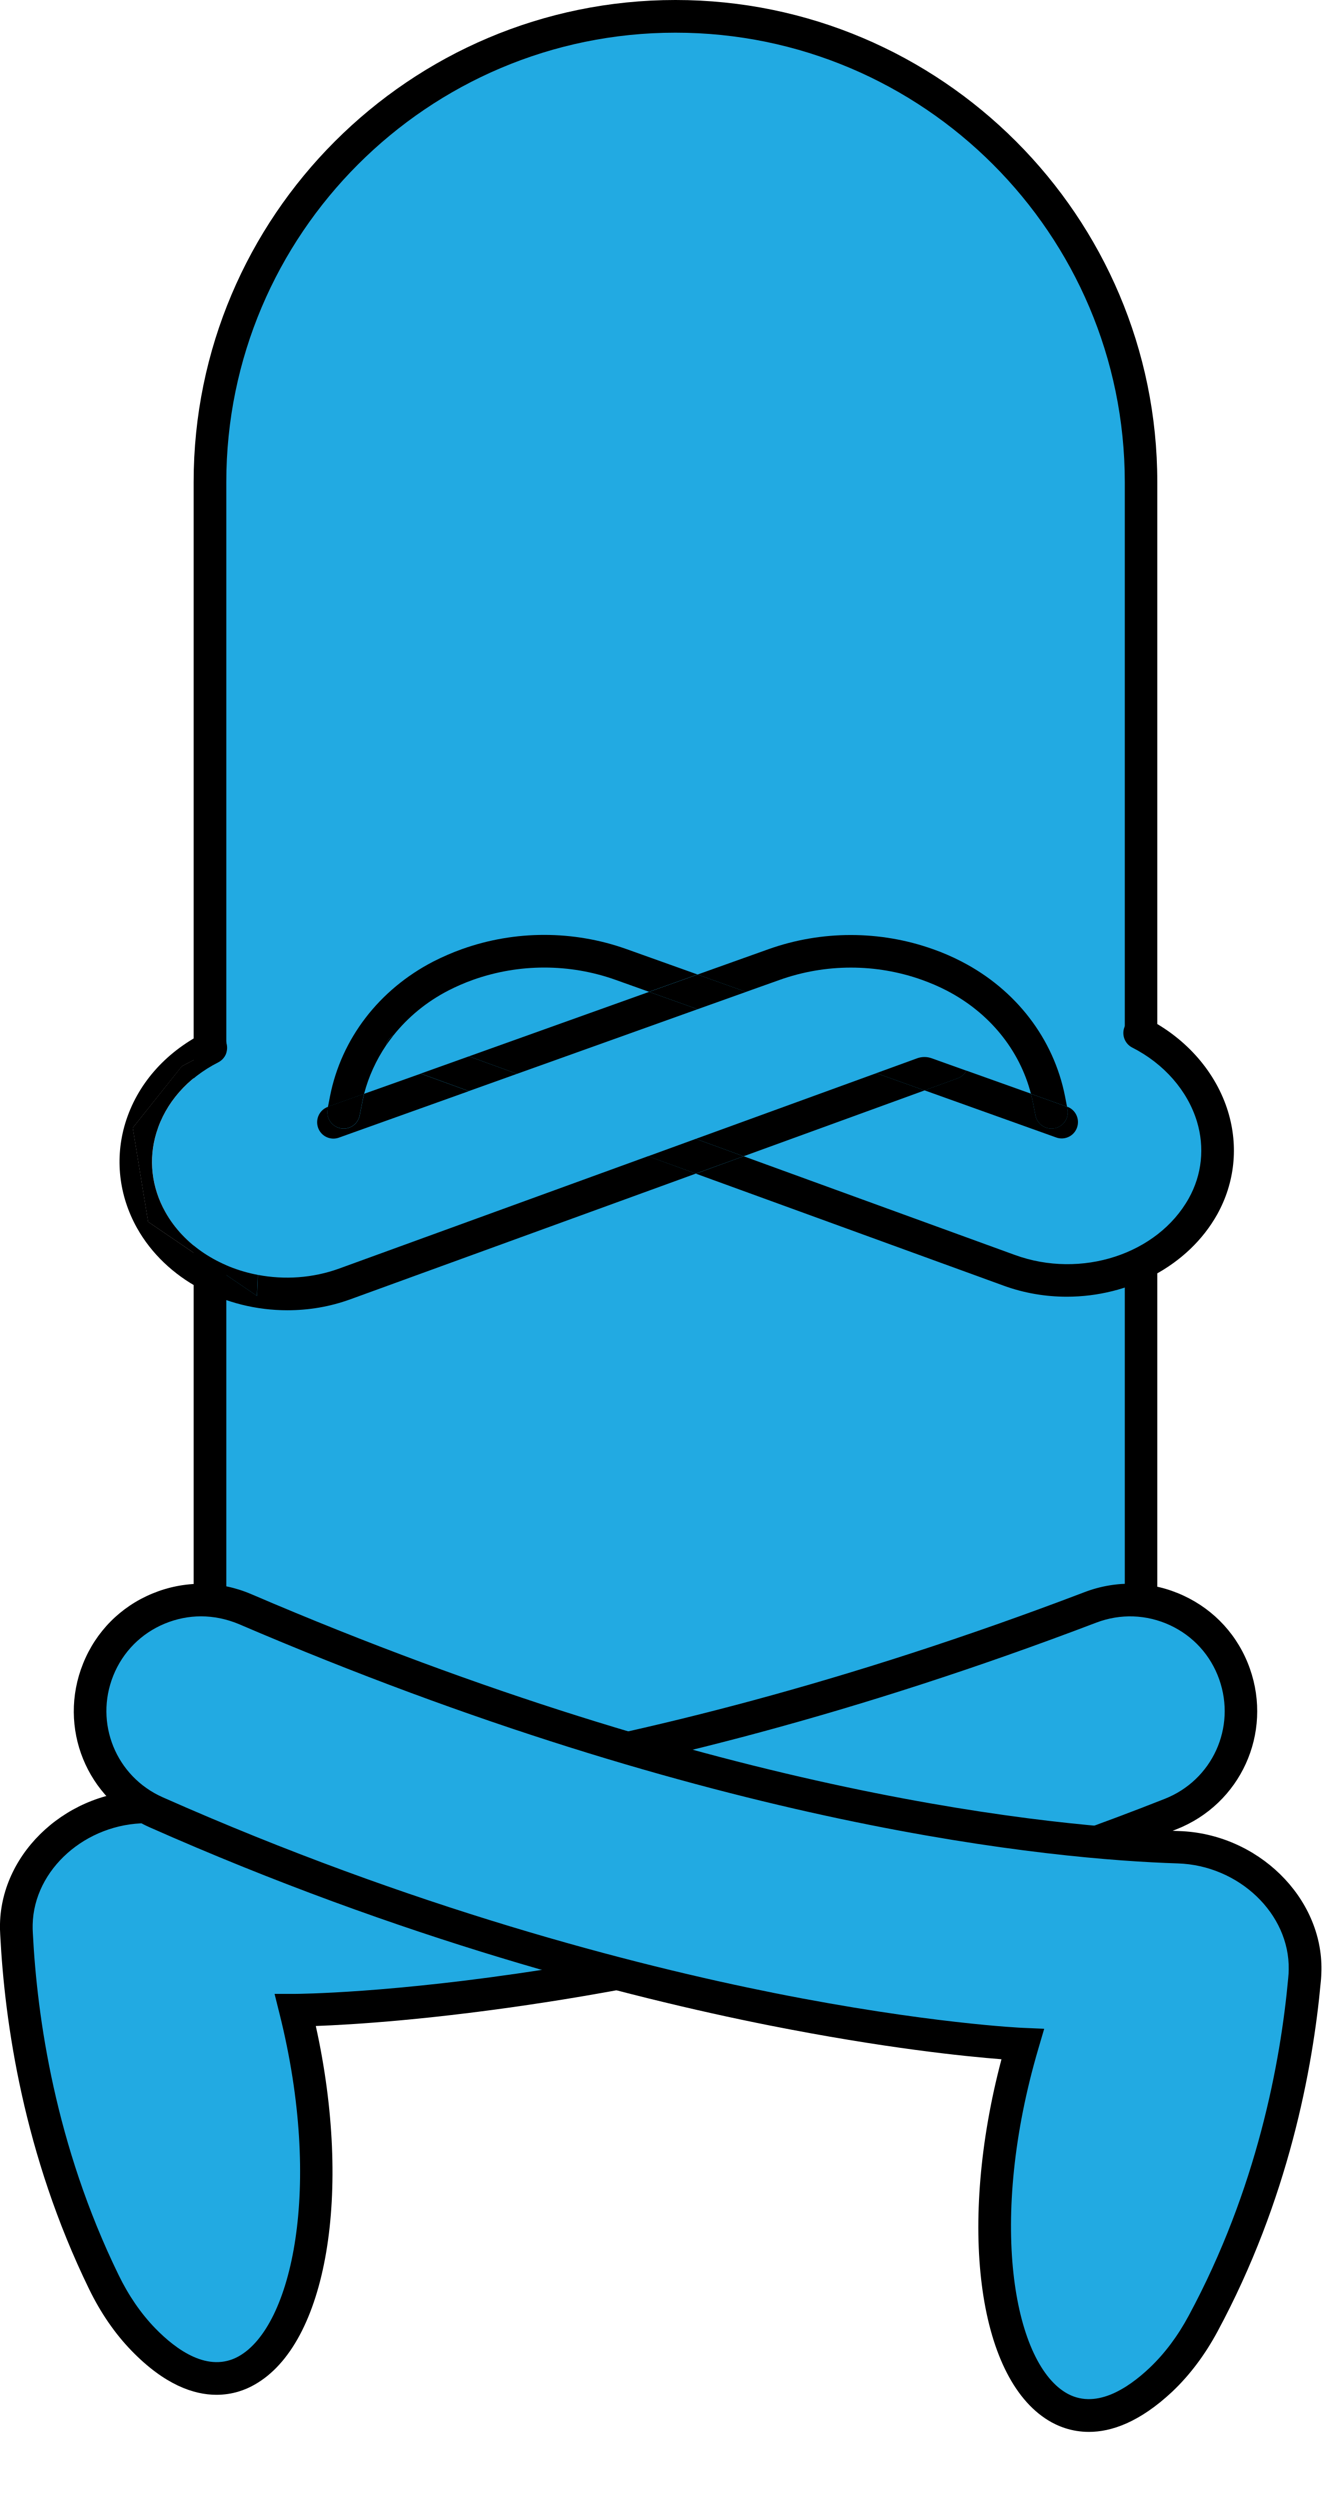
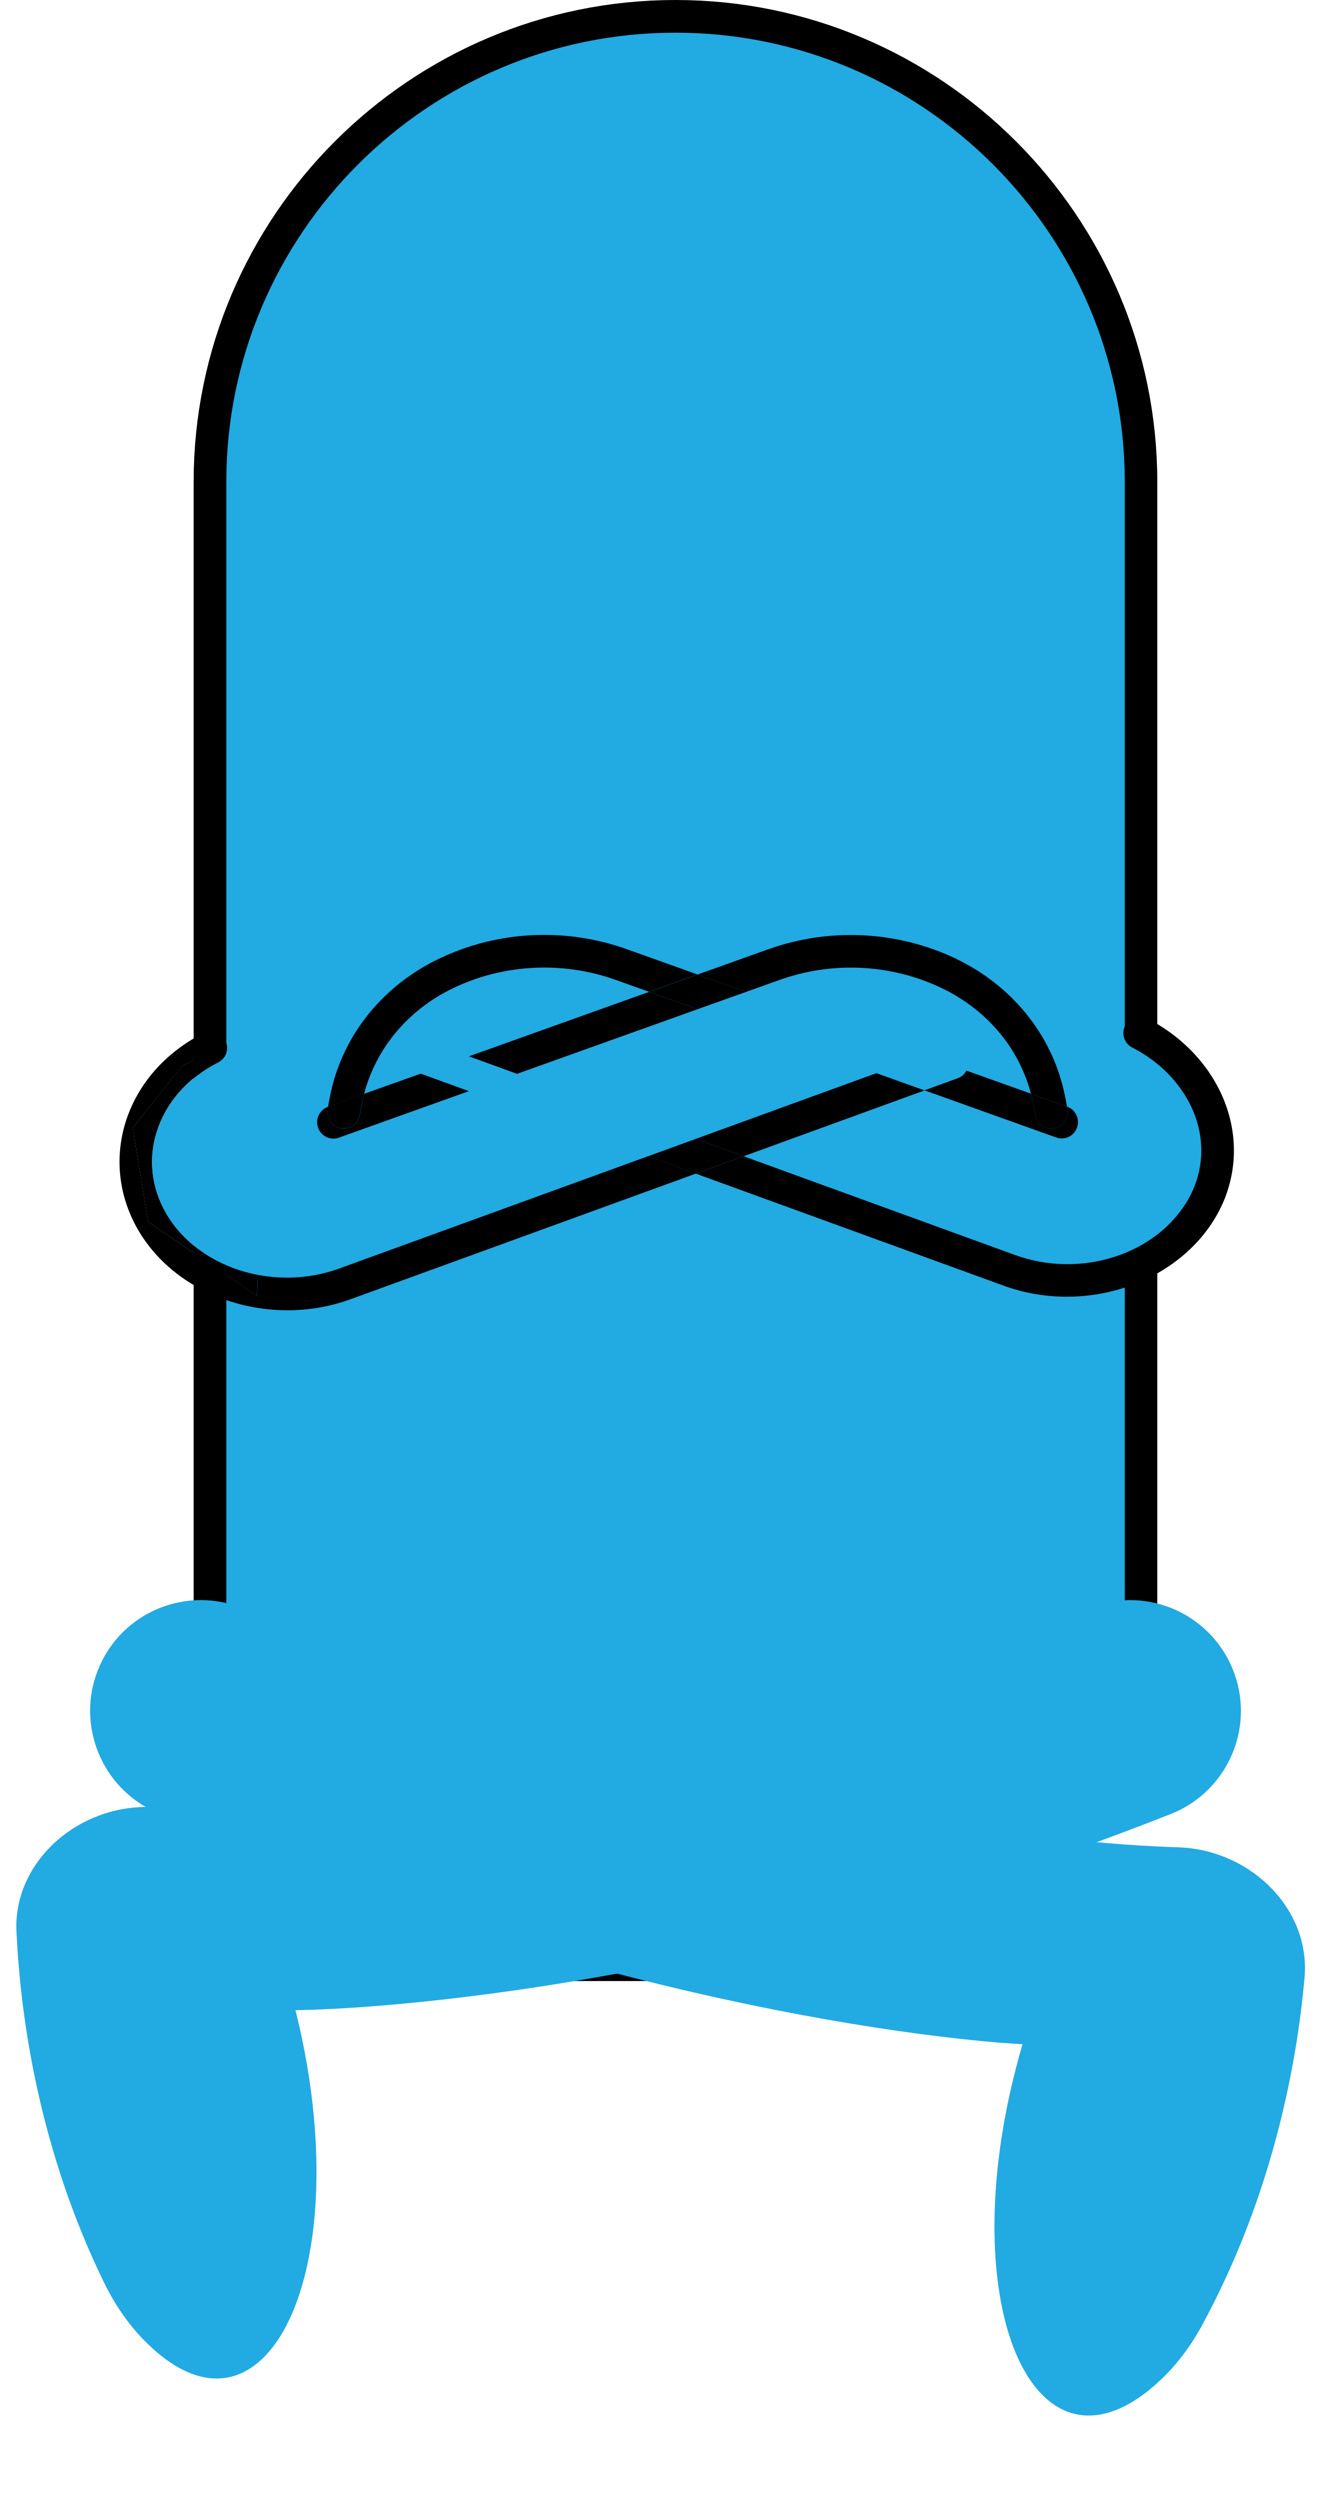
<svg xmlns="http://www.w3.org/2000/svg" height="306.0" preserveAspectRatio="xMidYMid meet" version="1.0" viewBox="-0.0 0.0 162.0 306.0" width="162.0" zoomAndPan="magnify">
  <g>
    <g>
      <g id="change1_3">
        <path d="M82.72,2L82.72,2c31.48,0,57,25.52,57,57v139.37c0,23.25-18.85,42.1-42.1,42.1H67.81 c-23.25,0-42.1-18.85-42.1-42.1V59C25.71,27.52,51.23,2,82.72,2z" fill="#22AAE2" />
      </g>
      <g id="change2_15">
        <path d="M97.62,242.47H67.81c-24.32,0-44.1-19.78-44.1-44.1V59c0-32.54,26.47-59,59-59s59,26.47,59,59v139.37 C141.72,222.69,121.94,242.47,97.62,242.47z M82.71,4c-30.33,0-55,24.67-55,55v139.37c0,22.11,17.99,40.1,40.1,40.1h29.82 c22.11,0,40.1-17.99,40.1-40.1V59C137.72,28.67,113.05,4,82.71,4L82.71,4z" fill="inherit" />
      </g>
    </g>
  </g>
  <g>
    <g id="change1_2">
      <path d="M133.96 156.71L147.3 147.65 149.18 136.14 143.16 128.6 132.54 122.99 133.96 156.71" fill="#22AAE2" />
    </g>
  </g>
  <g>
    <g id="change1_1">
      <path d="M26.72,130.02c-3.77,1.92-6.46,4.98-7.57,8.63c-0.98,3.24-0.59,6.68,1.09,9.7 c2.28,4.08,6.54,6.79,11.33,7.7l1.32-31.15l-5.18,2.74C28.01,128.54,27.61,129.56,26.72,130.02z" fill="#22AAE2" />
    </g>
    <g>
      <path d="M115.91,128.22c1.04-0.38,2.19,0.16,2.56,1.2c0.2,0.56,0.13,1.15-0.13,1.63l7.9,2.82 c-1.39-5.38-5.1-9.94-10.32-12.64c-0.96-0.5-1.97-0.93-3-1.3c-5.64-2.01-11.84-2.01-17.47,0l-4.09,1.46l21.84,7.81L115.91,128.22z" fill="none" />
    </g>
    <g>
-       <path d="M85.42 123.52L63.31 131.43 85.2 139.39 107.31 131.35z" fill="none" />
-     </g>
+       </g>
    <g>
      <path d="M75.39,119.94c-5.63-2.01-11.84-2.02-17.47,0c-1.03,0.37-2.04,0.81-3,1.3c-2.68,1.38-4.96,3.26-6.73,5.49 c0.5-0.3,1.12-0.39,1.71-0.17l7.53,2.74l22.06-7.89L75.39,119.94z" fill="none" />
    </g>
    <g>
      <path d="M47.28,127.94c-1.22,1.81-2.14,3.8-2.69,5.93l6.92-2.48l-2.99-1.09C47.56,129.95,47.03,128.93,47.28,127.94z" fill="none" />
    </g>
    <g id="change2_4">
      <path d="M85.2 139.39L91.05 141.52 113.21 133.46 107.31 131.35z" fill="inherit" />
    </g>
    <g id="change2_1">
      <path d="M41.54,155.26c-3.27,1.19-6.73,1.39-9.96,0.78l-0.11,2.57l-13.33-9.07l-1.88-11.5l6.02-7.54l5.45-2.88 c-0.03-0.1-0.07-0.2-0.12-0.3c-0.5-0.98-1.71-1.38-2.69-0.88c-4.75,2.42-8.15,6.33-9.58,11.03c-1.3,4.29-0.79,8.84,1.43,12.82 c3.55,6.34,10.83,10.08,18.42,10.08c2.59,0,5.21-0.43,7.73-1.35l42.29-15.38l-5.85-2.13L41.54,155.26z" fill="inherit" />
    </g>
    <g id="change2_9">
      <path d="M16.25,138.04l1.88,11.5l13.33,9.07l0.11-2.57c-4.79-0.91-9.04-3.62-11.33-7.7c-1.69-3.02-2.08-6.46-1.09-9.7 c1.11-3.64,3.79-6.71,7.57-8.63c0.89-0.45,1.29-1.47,0.99-2.39l-5.45,2.88L16.25,138.04z" fill="inherit" />
    </g>
    <g id="change2_12">
      <path d="M95.45,119.94c5.63-2.01,11.84-2.02,17.47,0c1.03,0.37,2.04,0.8,3,1.3c5.22,2.7,8.93,7.26,10.32,12.64l4.42,1.58 l-0.25-1.28c-1.39-7.04-6-13.05-12.66-16.49c-1.12-0.58-2.29-1.09-3.49-1.51c-6.5-2.32-13.66-2.32-20.17,0l-8.68,3.1l5.94,2.12 L95.45,119.94z" fill="inherit" />
    </g>
    <g id="change2_18">
      <path d="M79.48 121.4L57.42 129.29 63.31 131.43 85.42 123.52z" fill="inherit" />
    </g>
    <g id="change2_6">
-       <path d="M44.6,133.87c-0.09,0.35-0.17,0.71-0.24,1.07l-0.31,1.58c-0.21,1.08-1.26,1.8-2.35,1.58c-1.08-0.21-1.79-1.26-1.58-2.35 l0.06-0.29l-0.02,0.01c-1.04,0.37-1.58,1.52-1.21,2.56c0.29,0.82,1.06,1.33,1.88,1.33c0.22,0,0.45-0.04,0.67-0.12l15.91-5.69 l-5.89-2.14L44.6,133.87z" fill="inherit" />
+       <path d="M44.6,133.87c-0.09,0.35-0.17,0.71-0.24,1.07l-0.31,1.58c-0.21,1.08-1.26,1.8-2.35,1.58c-1.08-0.21-1.79-1.26-1.58-2.35 l0.06-0.29l-0.02,0.01c-1.04,0.37-1.58,1.52-1.21,2.56c0.29,0.82,1.06,1.33,1.88,1.33c0.22,0,0.45-0.04,0.67-0.12l15.91-5.69 l-5.89-2.14z" fill="inherit" />
    </g>
    <g id="change2_2">
      <path d="M47.28,127.94c0.02-0.07,0.03-0.13,0.05-0.2c0.16-0.45,0.47-0.79,0.85-1.02c1.78-2.23,4.05-4.11,6.73-5.49 c0.96-0.49,1.96-0.93,3-1.3c5.64-2.01,11.84-2.01,17.47,0l4.09,1.46l5.94-2.12l-8.68-3.1c-6.5-2.32-13.66-2.33-20.17,0 c-1.2,0.43-2.37,0.94-3.49,1.51c-6.66,3.44-11.27,9.45-12.66,16.49l-0.25,1.29l4.42-1.58C45.14,131.75,46.06,129.75,47.28,127.94z" fill="inherit" />
    </g>
    <g id="change2_5">
      <path d="M129.14,138.09c-1.09,0.22-2.14-0.49-2.35-1.58l-0.31-1.58c-0.07-0.36-0.15-0.72-0.24-1.07l-7.9-2.82 c-0.22,0.42-0.59,0.76-1.07,0.93l-4.07,1.48l16.13,5.77c0.22,0.08,0.45,0.12,0.67,0.12c0.82,0,1.59-0.51,1.88-1.33 c0.37-1.04-0.17-2.19-1.21-2.56l-0.02-0.01l0.06,0.29C130.93,136.83,130.23,137.88,129.14,138.09z" fill="inherit" />
    </g>
    <g id="change2_16">
-       <path d="M118.34,131.05l-4.25-1.52c-0.58-0.21-1.21-0.21-1.79,0l-5,1.82l5.9,2.11l4.07-1.48 C117.75,131.81,118.12,131.46,118.34,131.05z" fill="inherit" />
-     </g>
+       </g>
    <g id="change2_17">
      <path d="M41.69,138.09c1.08,0.22,2.14-0.49,2.35-1.58l0.31-1.58c0.07-0.36,0.15-0.72,0.24-1.07l-4.42,1.58l-0.06,0.29 C39.91,136.83,40.61,137.88,41.69,138.09z" fill="inherit" />
    </g>
    <g id="change2_3">
      <path d="M126.48,134.94l0.31,1.58c0.21,1.08,1.26,1.79,2.35,1.58c1.08-0.21,1.79-1.27,1.58-2.35l-0.06-0.29l-4.42-1.58 C126.33,134.23,126.41,134.58,126.48,134.94z" fill="inherit" />
    </g>
    <g id="change2_10">
      <path d="M85.42 123.52L91.36 121.4 85.42 119.28 79.48 121.4z" fill="inherit" />
    </g>
    <g id="change2_13">
      <path d="M150.38,136.08c-1.46-4.8-5.07-8.97-9.92-11.43c-0.99-0.5-2.19-0.11-2.69,0.88c-0.5,0.98-0.11,2.19,0.88,2.69 c3.88,1.97,6.76,5.27,7.91,9.03c0.97,3.19,0.62,6.54-1,9.43c-3.82,6.83-13.17,9.88-21.29,6.92l-33.21-12.08l-5.85,2.13 l37.69,13.71c2.52,0.92,5.14,1.35,7.73,1.35c7.58,0,14.87-3.74,18.42-10.08C151.19,144.78,151.67,140.33,150.38,136.08z" fill="inherit" />
    </g>
    <g id="change2_14">
      <path d="M85.2 139.39L79.35 141.52 85.2 143.64 91.05 141.52z" fill="inherit" />
    </g>
    <g id="change2_7">
-       <path d="M57.42 129.29L51.52 131.4 57.41 133.54 63.31 131.43z" fill="inherit" />
-     </g>
+       </g>
    <g id="change2_19">
      <path d="M47.33,127.75c-0.02,0.07-0.03,0.13-0.05,0.2c0.28-0.42,0.59-0.82,0.9-1.22C47.81,126.95,47.49,127.3,47.33,127.75z" fill="inherit" />
    </g>
    <g>
      <g id="change1_5">
        <path d="M17.55,286.34c-1.99-2.05-3.6-4.47-4.85-7.05C4.83,263.12,2.55,247.2,2.03,236.73 C2,236.32,2,235.92,2,235.52c0.18-8.04,7.67-14.45,16.12-14.36c14.68,0.14,56.18-1.86,115.4-24.42c7.13-2.72,15.1,0.95,17.65,8.14 l0,0c2.44,6.89-1.02,14.47-7.82,17.15c-60.71,23.96-107.17,24-107.17,24C44.13,277.85,32.47,301.69,17.55,286.34z" fill="#22AAE2" />
      </g>
      <g id="change2_11">
-         <path d="M26.51,293.11c-2.79,0-6.35-1.22-10.39-5.38l0,0c-2.05-2.11-3.8-4.66-5.21-7.56c-8.02-16.45-10.34-32.65-10.88-43.34 C0,236.39-0.01,235.93,0,235.48c0.2-8.94,8.48-16.44,18.14-16.32c14.91,0.13,55.99-1.94,114.66-24.29 c3.96-1.51,8.27-1.36,12.11,0.42c3.83,1.77,6.72,4.94,8.13,8.92c2.81,7.94-1.13,16.59-8.97,19.68 c-31.53,12.45-59.16,18.35-76.78,21.1c-14.21,2.22-24.21,2.82-28.62,2.98c4.5,20.33,1.39,38.95-7.54,43.92 C30.05,292.51,28.47,293.11,26.51,293.11z M18.99,284.95c2.63,2.71,6.54,5.5,10.22,3.46c6.55-3.64,10.33-20.69,5.03-41.89 l-0.62-2.48l2.56,0c0.12,0,11.76-0.05,30.62-3.01c17.4-2.73,44.68-8.56,75.82-20.86c5.83-2.3,8.76-8.72,6.67-14.63 c-1.05-2.96-3.19-5.31-6.04-6.63c-2.86-1.32-6.06-1.43-9.01-0.31c-59.31,22.6-100.97,24.69-116.13,24.55c-0.05,0-0.1,0-0.15,0 c-7.43,0-13.81,5.65-13.96,12.41c-0.01,0.34,0,0.68,0.02,1.02c0.52,10.35,2.76,25.98,10.48,41.82 C15.73,280.94,17.24,283.14,18.99,284.95L18.99,284.95z" fill="inherit" />
-       </g>
+         </g>
    </g>
    <g>
      <g id="change1_4">
        <path d="M142.17,291.24c2.07-1.97,3.78-4.31,5.13-6.84c8.54-15.83,11.46-31.65,12.42-42.09 c0.04-0.4,0.06-0.8,0.07-1.2c0.15-8.04-7.07-14.75-15.52-15.01c-14.67-0.46-56.06-4.17-114.3-29.15 c-7.01-3.01-15.13,0.32-17.96,7.4l0,0c-2.72,6.78,0.43,14.5,7.11,17.46c59.67,26.44,106.09,28.39,106.09,28.39 C115.96,281.67,126.63,305.96,142.17,291.24z" fill="#22AAE2" />
      </g>
      <g id="change2_8">
-         <path d="M133.34,297.65c-2.15,0-3.84-0.71-4.98-1.41c-8.72-5.33-11.06-24.07-5.73-44.2c-4.4-0.34-14.37-1.35-28.47-4.15 c-17.49-3.48-44.85-10.51-75.84-24.24c-7.71-3.41-11.29-12.21-8.15-20.03c1.57-3.92,4.59-6.97,8.49-8.58 c3.92-1.62,8.22-1.59,12.12,0.08c57.7,24.75,98.64,28.52,113.57,28.99c9.63,0.3,17.62,8.11,17.46,17.05 c-0.01,0.46-0.03,0.92-0.08,1.38c-0.97,10.62-3.96,26.71-12.65,42.83c-1.53,2.84-3.38,5.31-5.52,7.34l0,0 C139.53,296.49,136.07,297.65,133.34,297.65z M24.61,197.83c-1.5,0-3,0.3-4.43,0.89c-2.9,1.2-5.14,3.46-6.31,6.37 c-2.33,5.81,0.33,12.35,6.06,14.89c30.61,13.56,57.63,20.51,74.9,23.96c18.72,3.73,30.35,4.26,30.47,4.26l2.56,0.11l-0.72,2.45 c-6.16,20.96-3.08,38.15,3.31,42.06c3.59,2.2,7.61-0.44,10.35-3.04c1.83-1.74,3.42-3.87,4.75-6.34 c8.37-15.52,11.25-31.04,12.19-41.33c0.04-0.38,0.06-0.72,0.06-1.06c0.13-6.8-6.09-12.74-13.58-12.98 c-15.15-0.48-56.69-4.29-115.02-29.31C27.72,198.15,26.17,197.83,24.61,197.83z" fill="inherit" />
-       </g>
+         </g>
    </g>
  </g>
</svg>